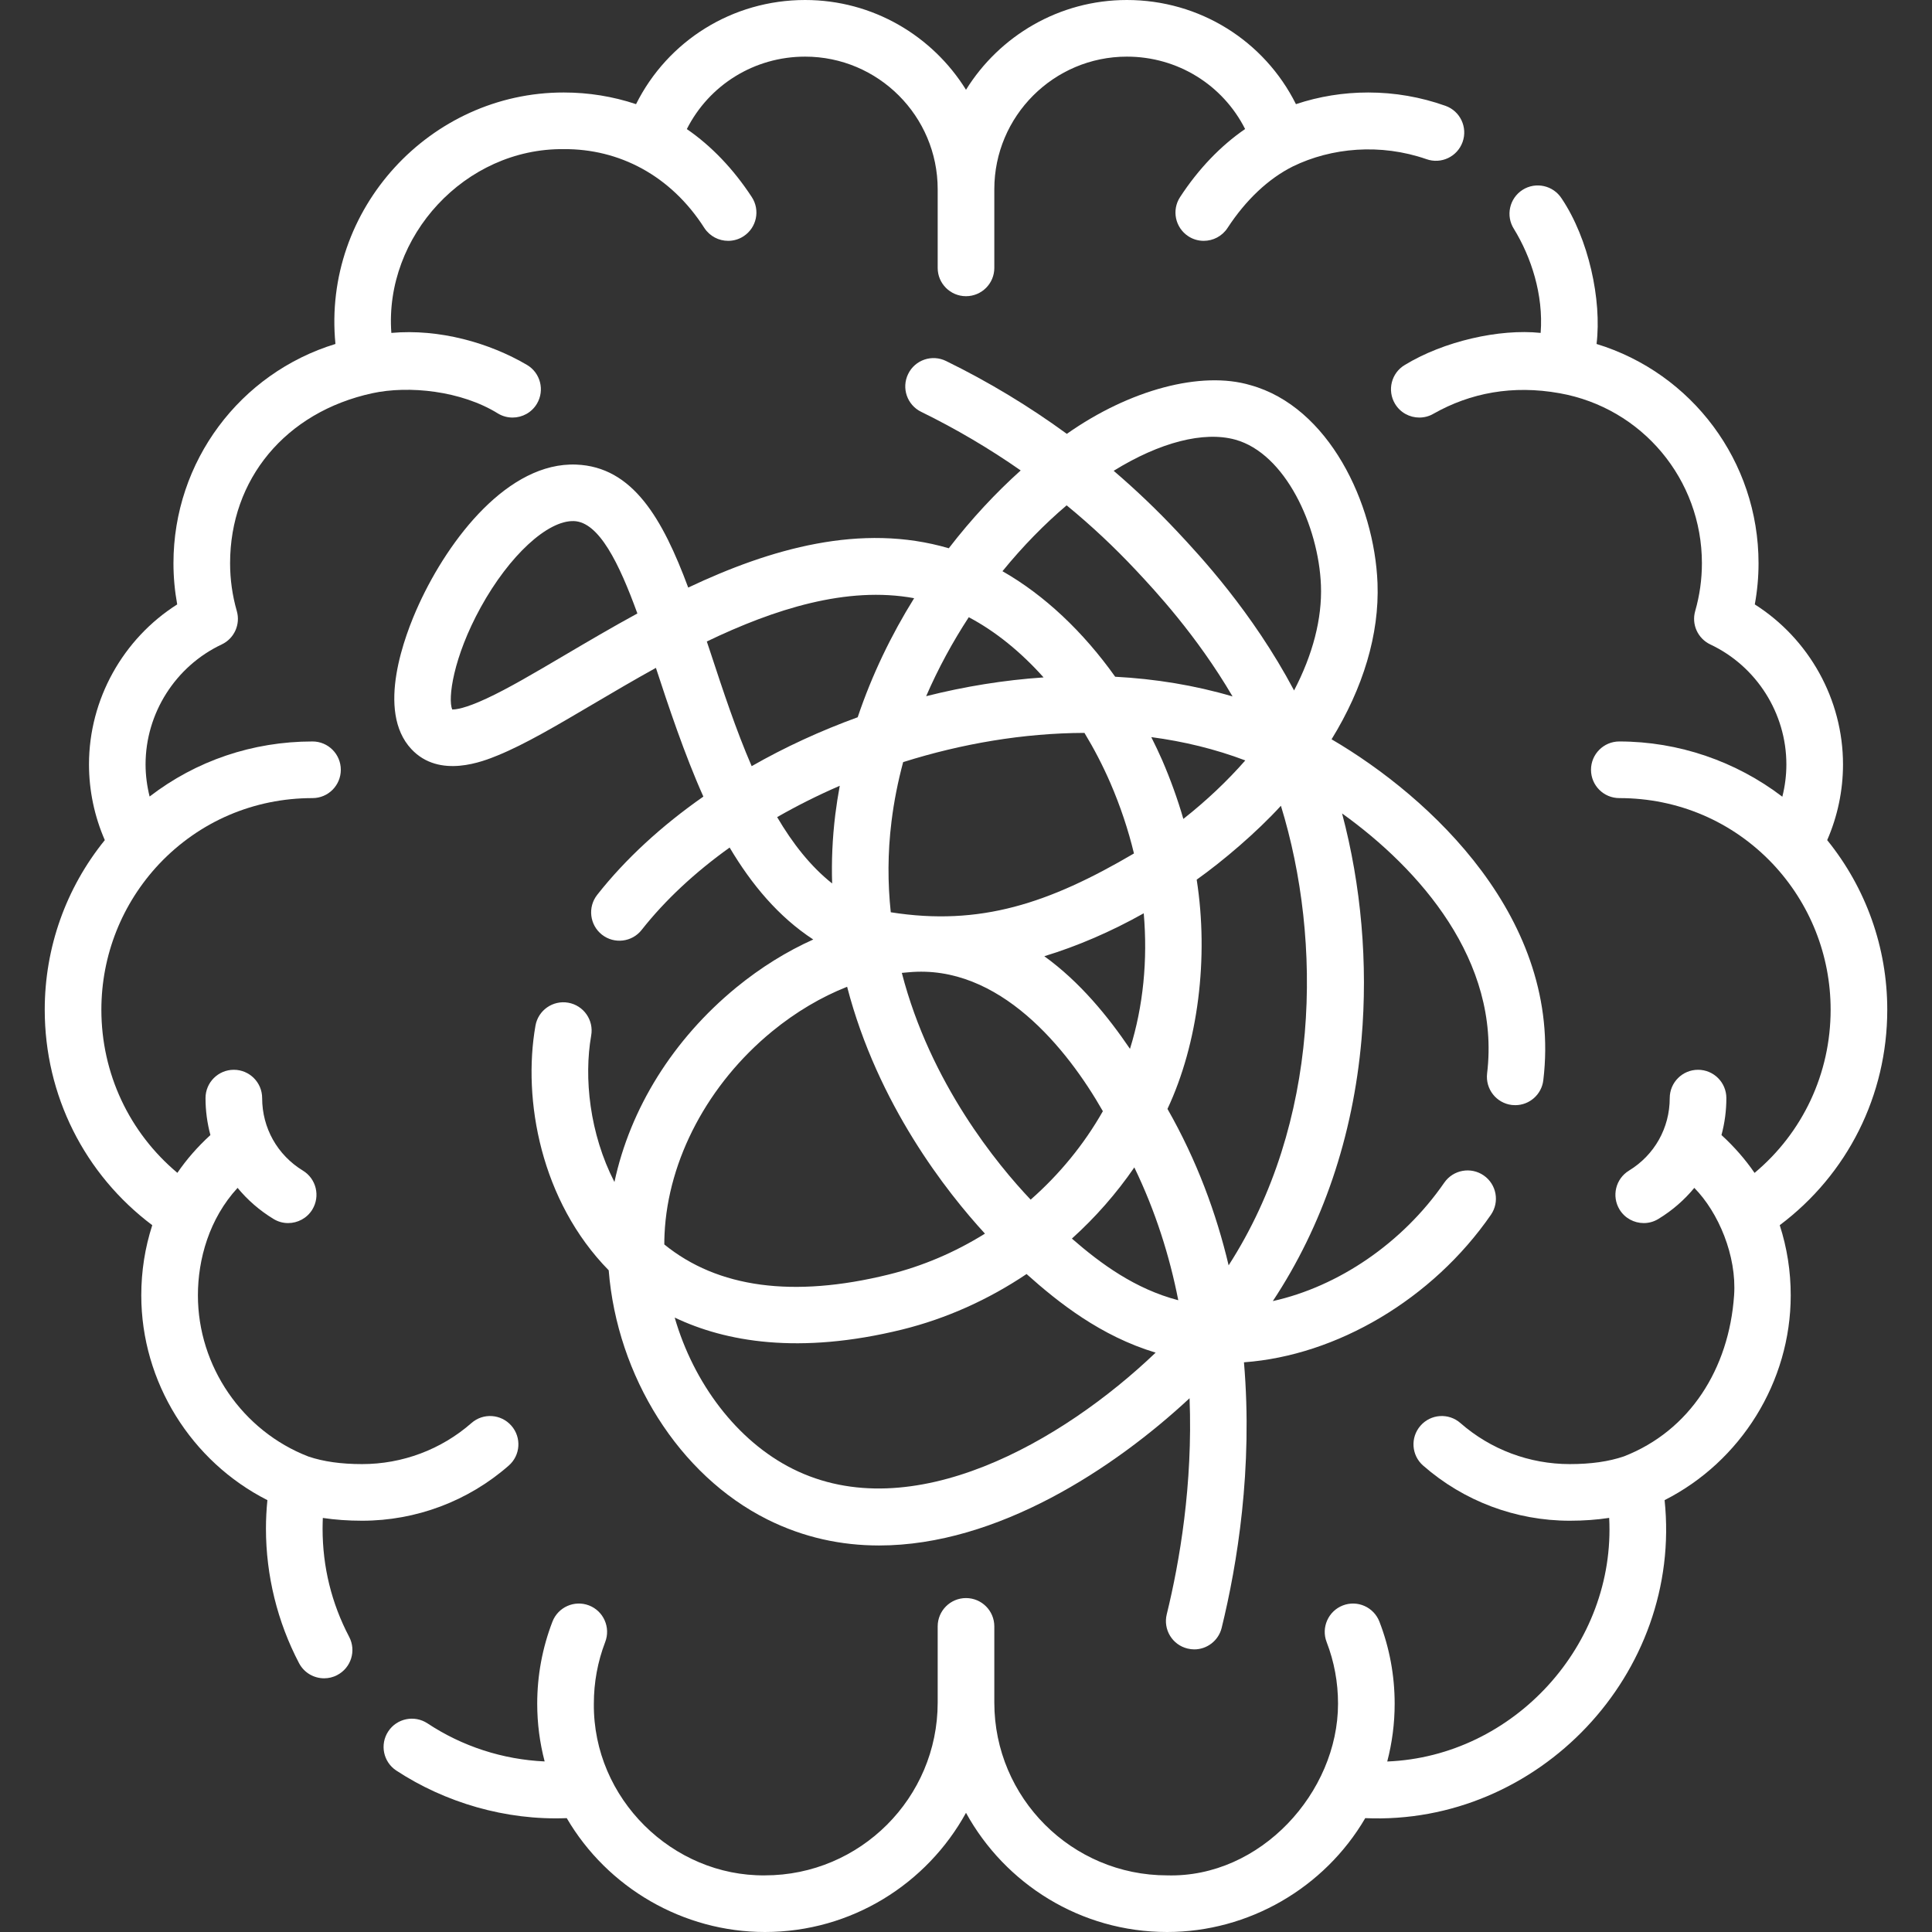
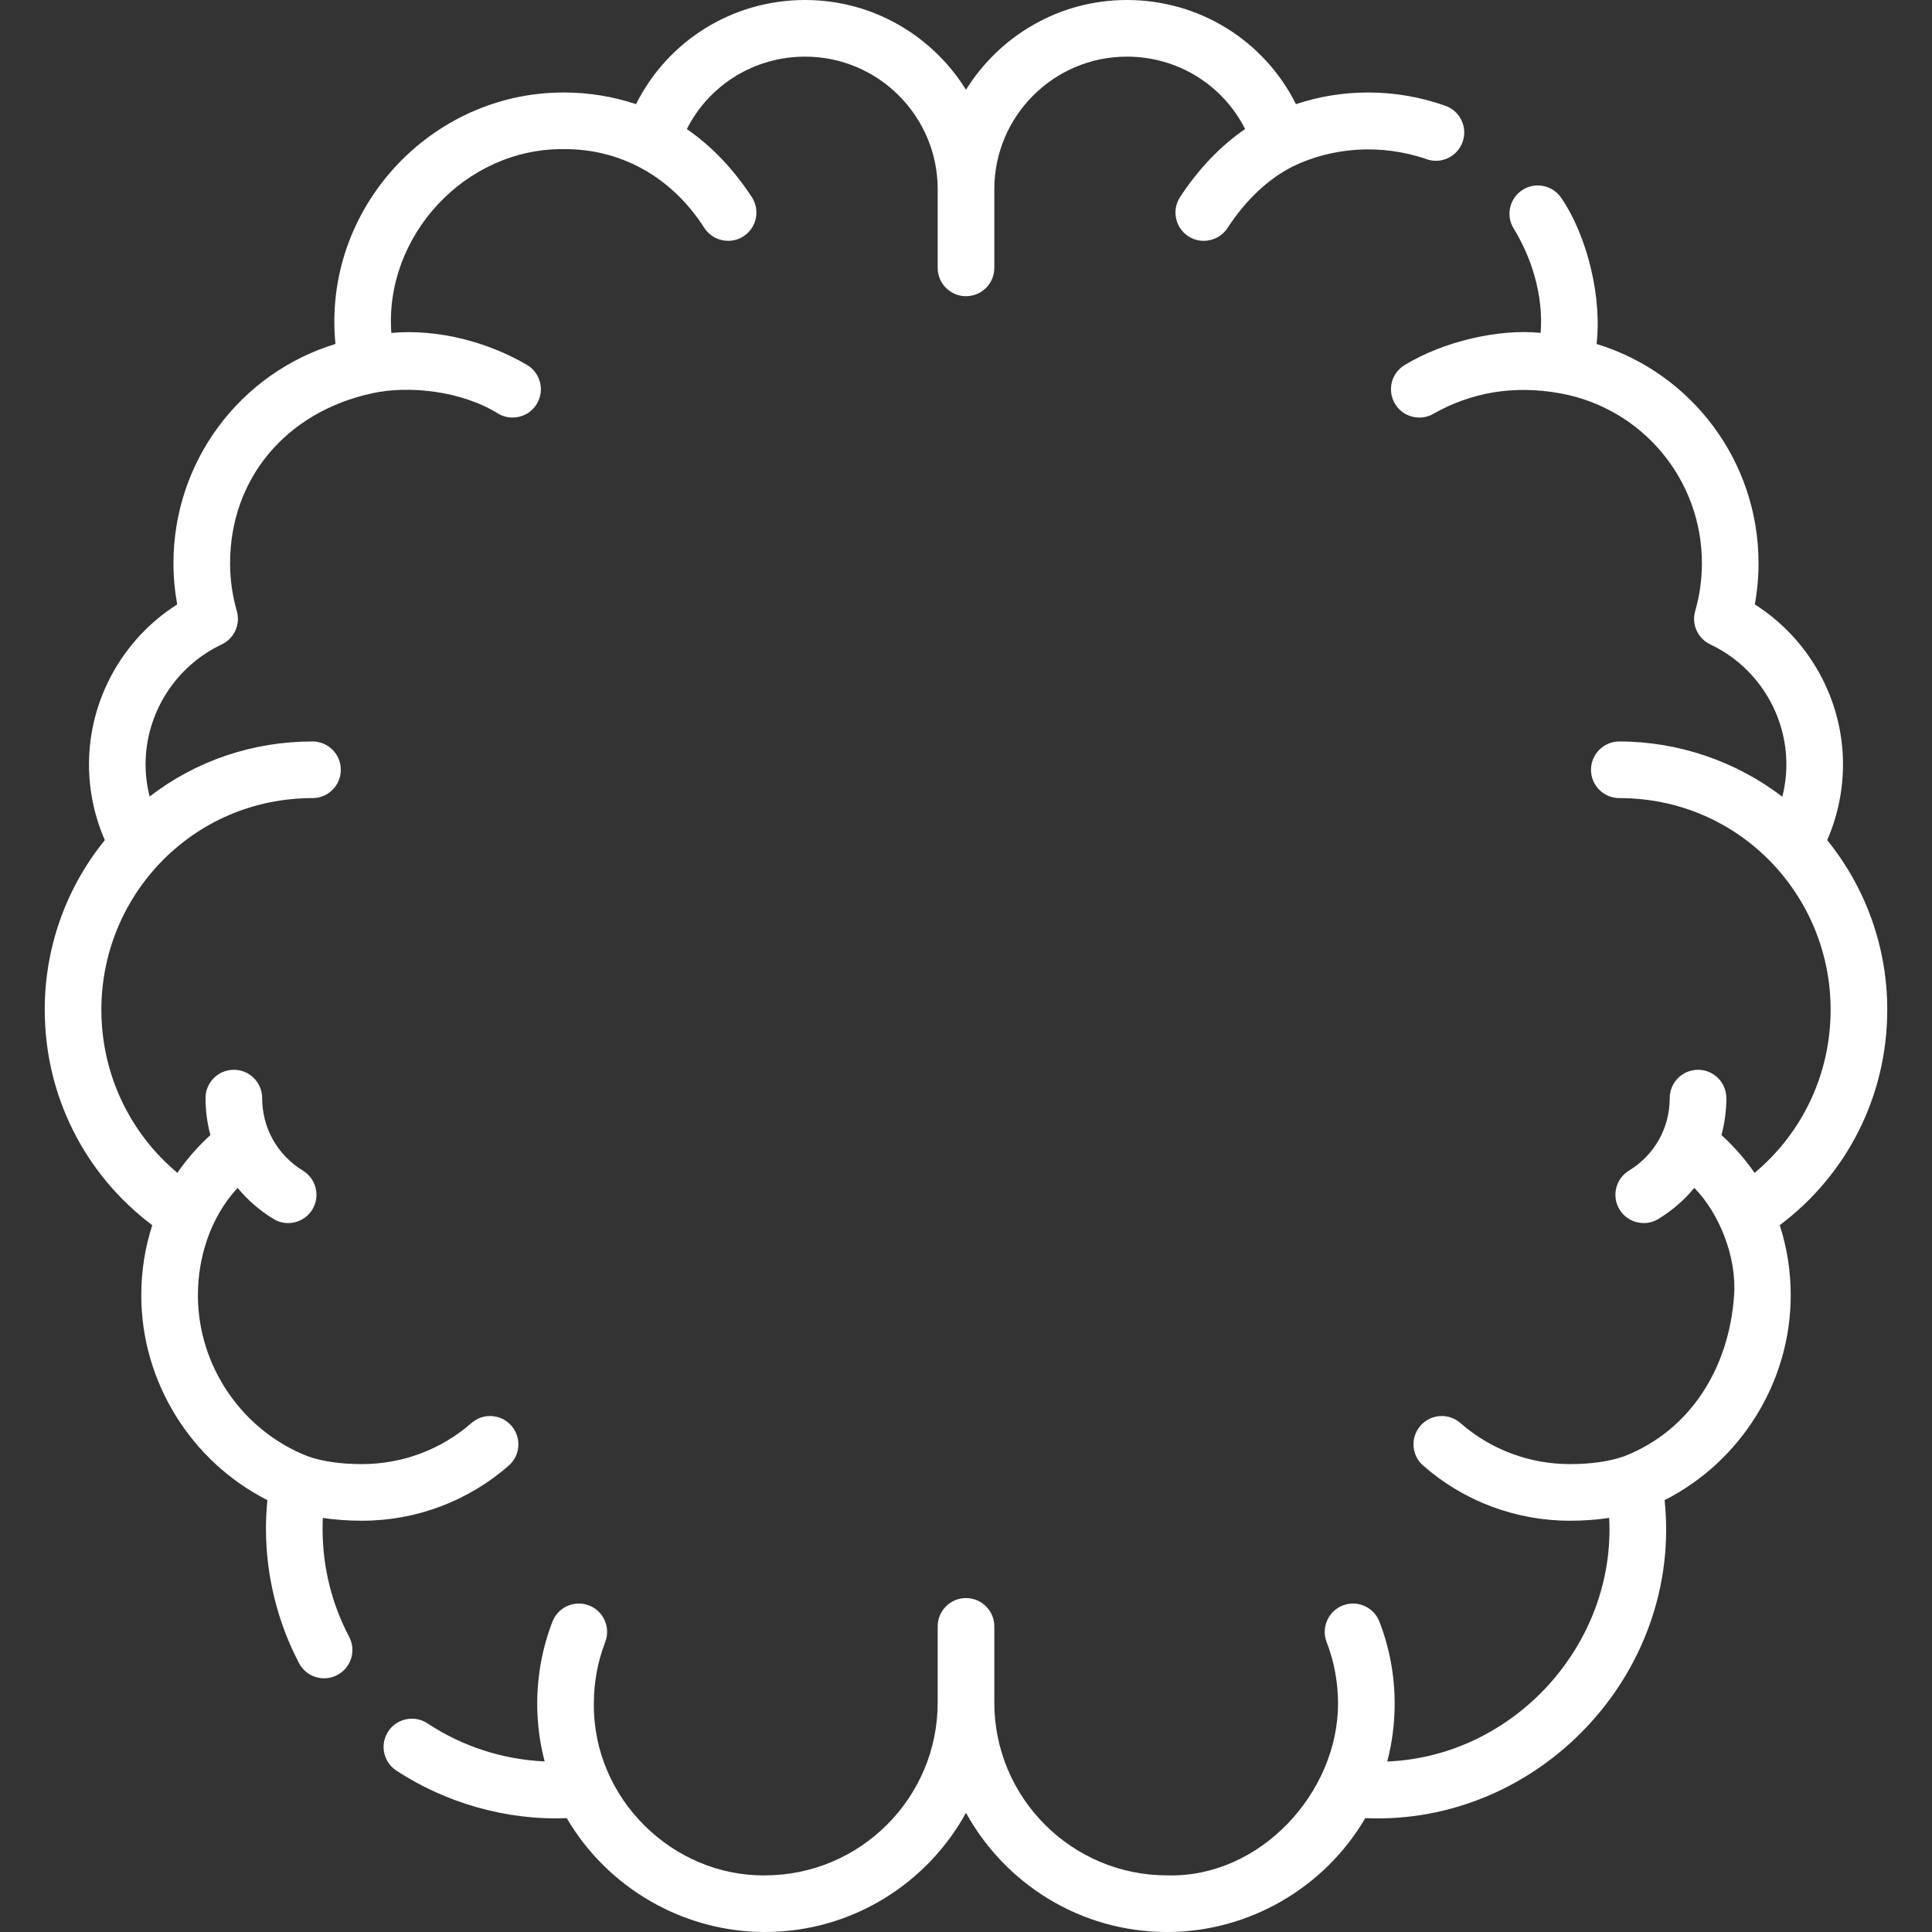
<svg xmlns="http://www.w3.org/2000/svg" width="32" height="32" viewBox="0 0 32 32" fill="none">
  <rect x="0" y="0" width="32" height="32" fill="#333333" stroke="none" />
  <path d="M31.259 16.724C31.259 15.695 30.907 14.709 30.264 13.915C30.436 13.521 30.526 13.093 30.526 12.661C30.526 11.583 29.963 10.581 29.065 10.011C29.106 9.786 29.127 9.558 29.127 9.33C29.127 7.641 28.023 6.18 26.444 5.697C26.532 4.97 26.314 3.955 25.866 3.288C25.726 3.07 25.436 3.006 25.218 3.145C25 3.285 24.936 3.575 25.076 3.793C25.358 4.252 25.567 4.878 25.518 5.514C24.833 5.442 23.91 5.653 23.268 6.045C23.045 6.177 22.973 6.465 23.105 6.687C23.193 6.835 23.349 6.916 23.508 6.916C23.59 6.916 23.673 6.895 23.748 6.85C24.352 6.509 25.051 6.373 25.832 6.513C27.198 6.756 28.189 7.94 28.189 9.329C28.189 9.596 28.152 9.862 28.078 10.12C28.014 10.341 28.12 10.575 28.328 10.674C29.094 11.035 29.588 11.815 29.588 12.661C29.588 12.842 29.565 13.021 29.521 13.196C28.752 12.609 27.8 12.281 26.821 12.281C26.562 12.281 26.352 12.491 26.352 12.75C26.352 13.009 26.562 13.219 26.821 13.219C27.794 13.219 28.697 13.606 29.363 14.309C29.981 14.966 30.321 15.824 30.321 16.724C30.321 17.782 29.858 18.761 29.061 19.427C28.909 19.205 28.725 18.994 28.513 18.8C28.566 18.604 28.594 18.398 28.594 18.188C28.594 17.929 28.384 17.719 28.125 17.719C27.866 17.719 27.656 17.929 27.656 18.188C27.656 18.682 27.404 19.131 26.981 19.389C26.76 19.524 26.69 19.812 26.825 20.034C26.913 20.178 27.067 20.258 27.226 20.258C27.309 20.258 27.393 20.236 27.469 20.189C27.699 20.049 27.898 19.875 28.063 19.675C28.462 20.079 28.768 20.8 28.722 21.455C28.638 22.671 27.989 23.697 26.898 24.122C26.646 24.208 26.352 24.25 26 24.25C25.333 24.25 24.69 24.009 24.189 23.57C23.994 23.399 23.698 23.419 23.528 23.614C23.357 23.809 23.377 24.105 23.572 24.275C24.244 24.864 25.106 25.188 26 25.188C26.233 25.188 26.45 25.172 26.653 25.141C26.764 27.236 25.077 29.092 22.977 29.176C23.058 28.866 23.1 28.546 23.1 28.219C23.1 27.751 23.015 27.294 22.848 26.861C22.755 26.619 22.484 26.498 22.242 26.591C22.001 26.684 21.88 26.956 21.973 27.197C22.099 27.523 22.162 27.866 22.162 28.219C22.162 29.685 20.879 31.105 19.331 31.062C17.753 31.062 16.469 29.779 16.469 28.2V26.938C16.469 26.679 16.259 26.469 16 26.469C15.741 26.469 15.531 26.679 15.531 26.938V28.2C15.531 29.779 14.247 31.062 12.669 31.062C11.144 31.078 9.821 29.794 9.836 28.219C9.836 27.866 9.899 27.523 10.024 27.197C10.117 26.956 9.997 26.684 9.756 26.591C9.514 26.498 9.243 26.619 9.15 26.86C8.983 27.294 8.898 27.751 8.898 28.219C8.898 28.546 8.94 28.866 9.021 29.175C8.327 29.143 7.659 28.927 7.08 28.544C6.864 28.402 6.573 28.461 6.431 28.677C6.288 28.893 6.348 29.184 6.564 29.326C7.369 29.854 8.373 30.155 9.387 30.114C10.063 31.27 11.318 32 12.669 32C14.103 32 15.353 31.202 16 30.026C16.647 31.202 17.897 32 19.331 32C20.682 32 21.937 31.27 22.613 30.114C25.477 30.239 27.872 27.722 27.571 24.847C28.834 24.207 29.66 22.888 29.66 21.455C29.66 21.056 29.599 20.667 29.478 20.293C30.6 19.451 31.259 18.143 31.259 16.724Z" fill="white" />
  <path d="M5.998 25.188C6.892 25.188 7.754 24.864 8.426 24.275C8.621 24.105 8.641 23.809 8.47 23.614C8.299 23.419 8.003 23.399 7.809 23.57C7.308 24.009 6.665 24.25 5.998 24.25C5.65 24.25 5.359 24.209 5.109 24.125C4.014 23.702 3.278 22.629 3.278 21.455C3.278 20.855 3.466 20.184 3.935 19.675C4.1 19.875 4.299 20.049 4.529 20.189C4.605 20.236 4.689 20.258 4.772 20.258C4.93 20.258 5.085 20.178 5.173 20.034C5.308 19.812 5.238 19.524 5.017 19.389C4.594 19.131 4.342 18.682 4.342 18.188C4.342 17.929 4.132 17.719 3.873 17.719C3.614 17.719 3.404 17.929 3.404 18.188C3.404 18.398 3.432 18.603 3.485 18.8C3.273 18.994 3.089 19.204 2.938 19.426C2.142 18.759 1.679 17.781 1.679 16.724C1.679 15.824 2.019 14.966 2.637 14.309C3.303 13.606 4.205 13.219 5.177 13.219C5.435 13.219 5.645 13.009 5.645 12.75C5.645 12.491 5.435 12.281 5.177 12.281C4.183 12.281 3.247 12.601 2.478 13.193C2.435 13.02 2.411 12.841 2.411 12.661C2.411 11.815 2.906 11.035 3.672 10.674C3.88 10.576 3.986 10.341 3.922 10.12C3.848 9.862 3.811 9.596 3.811 9.329C3.811 7.94 4.726 6.826 6.167 6.513C6.77 6.382 7.641 6.471 8.25 6.85C8.325 6.895 8.408 6.916 8.49 6.916C8.649 6.916 8.805 6.835 8.893 6.687C9.025 6.465 8.952 6.177 8.73 6.045C8.104 5.677 7.276 5.443 6.482 5.514C6.363 3.916 7.701 2.453 9.338 2.47C10.25 2.464 11.107 2.901 11.667 3.777C11.757 3.914 11.907 3.989 12.06 3.989C12.148 3.989 12.237 3.965 12.316 3.913C12.533 3.771 12.594 3.481 12.452 3.264C12.148 2.799 11.781 2.416 11.376 2.138C11.745 1.408 12.493 0.938 13.335 0.938C14.546 0.938 15.531 1.923 15.531 3.134V4.438C15.531 4.696 15.741 4.906 16 4.906C16.259 4.906 16.469 4.696 16.469 4.438V3.134C16.469 1.923 17.454 0.938 18.665 0.938C19.506 0.938 20.254 1.407 20.623 2.137C20.218 2.415 19.85 2.798 19.546 3.264C19.404 3.481 19.465 3.771 19.682 3.913C19.761 3.965 19.85 3.989 19.938 3.989C20.091 3.989 20.241 3.914 20.331 3.777C20.635 3.311 21.01 2.958 21.415 2.756C22.052 2.446 22.863 2.371 23.626 2.636C23.87 2.723 24.138 2.596 24.225 2.352C24.312 2.109 24.186 1.84 23.942 1.753C23.532 1.607 23.101 1.532 22.662 1.532C22.25 1.532 21.849 1.597 21.465 1.725C20.941 0.676 19.87 0 18.665 0C17.541 0 16.553 0.596 16 1.487C15.447 0.596 14.46 0 13.335 0C12.13 0 11.059 0.676 10.535 1.725C10.151 1.597 9.75 1.532 9.338 1.532C7.125 1.529 5.337 3.464 5.556 5.697C3.977 6.18 2.873 7.641 2.873 9.329C2.873 9.558 2.894 9.786 2.935 10.011C2.037 10.58 1.474 11.583 1.474 12.661C1.474 13.093 1.564 13.521 1.736 13.915C1.092 14.709 0.741 15.695 0.741 16.724C0.741 18.143 1.4 19.45 2.522 20.293C2.401 20.667 2.34 21.056 2.34 21.455C2.34 22.888 3.166 24.207 4.429 24.847C4.413 25.005 4.405 25.163 4.405 25.319C4.405 26.094 4.595 26.865 4.953 27.547C5.037 27.707 5.2 27.798 5.369 27.798C5.442 27.798 5.517 27.781 5.586 27.744C5.815 27.624 5.904 27.341 5.783 27.111C5.491 26.555 5.343 25.952 5.343 25.319C5.343 25.26 5.345 25.201 5.347 25.142C5.55 25.172 5.765 25.188 5.998 25.188Z" fill="white" />
-   <path d="M22.816 9.659C22.765 8.337 22.01 6.738 20.71 6.379C19.899 6.138 18.712 6.452 17.67 7.186C17.044 6.729 16.376 6.325 15.669 5.979C15.436 5.865 15.155 5.961 15.042 6.194C14.928 6.426 15.024 6.707 15.257 6.821C15.835 7.104 16.386 7.429 16.906 7.792C16.495 8.161 16.09 8.594 15.715 9.081C14.262 8.654 12.756 9.09 11.399 9.732C10.973 8.587 10.48 7.732 9.545 7.695C8.423 7.65 7.439 8.915 6.937 10.012C6.703 10.522 6.224 11.776 6.813 12.407C7.279 12.906 8.007 12.609 8.246 12.511C8.694 12.328 9.218 12.019 9.825 11.661C10.15 11.469 10.499 11.264 10.864 11.062C11.064 11.673 11.339 12.501 11.65 13.194C10.959 13.677 10.359 14.227 9.891 14.822C9.731 15.026 9.767 15.321 9.97 15.481C10.174 15.641 10.469 15.605 10.628 15.402C11.016 14.909 11.512 14.448 12.085 14.038C12.447 14.648 12.894 15.185 13.47 15.561C13.031 15.758 12.601 16.024 12.195 16.356C11.147 17.216 10.438 18.359 10.177 19.578C9.765 18.776 9.669 17.851 9.792 17.151C9.837 16.896 9.667 16.653 9.412 16.608C9.157 16.563 8.914 16.733 8.869 16.988C8.653 18.216 8.957 19.893 10.082 21.04C10.222 22.794 11.243 24.433 12.71 25.167C13.315 25.469 13.938 25.598 14.56 25.598C16.519 25.598 18.457 24.319 19.703 23.159C19.758 24.588 19.539 25.865 19.325 26.738C19.263 26.99 19.417 27.244 19.669 27.305C19.706 27.314 19.744 27.319 19.781 27.319C19.991 27.319 20.183 27.175 20.235 26.961C20.492 25.913 20.754 24.325 20.604 22.564C22.138 22.453 23.727 21.52 24.694 20.121C24.841 19.908 24.788 19.616 24.575 19.469C24.362 19.322 24.07 19.375 23.922 19.588C23.228 20.593 22.163 21.31 21.082 21.55C21.906 20.305 22.41 18.827 22.551 17.214C22.66 15.957 22.546 14.666 22.229 13.473C23.508 14.39 24.856 15.912 24.631 17.78C24.601 18.038 24.784 18.271 25.041 18.302C25.06 18.304 25.079 18.305 25.098 18.305C25.331 18.305 25.534 18.13 25.562 17.892C25.883 15.227 23.691 13.202 22.055 12.245C22.578 11.395 22.848 10.506 22.816 9.659ZM9.349 10.854C8.85 11.148 8.42 11.402 8.06 11.569C7.7 11.737 7.543 11.753 7.49 11.751C7.415 11.576 7.504 10.891 7.963 10.058C8.436 9.2 9.073 8.614 9.508 8.631C9.921 8.648 10.253 9.325 10.557 10.161C10.131 10.393 9.726 10.632 9.349 10.854ZM20.46 7.282C21.288 7.511 21.841 8.713 21.879 9.695C21.9 10.249 21.742 10.845 21.434 11.436C20.739 10.128 19.866 9.196 19.501 8.806C19.167 8.45 18.815 8.114 18.446 7.798C19.21 7.325 19.937 7.138 20.46 7.282ZM17.754 20.515C18.143 20.164 18.491 19.768 18.788 19.336C19.14 20.064 19.373 20.807 19.516 21.536C18.803 21.35 18.235 20.934 17.754 20.515ZM15.049 16.104C16.552 15.963 17.681 17.377 18.267 18.405C17.954 18.956 17.547 19.452 17.071 19.87C16.524 19.294 15.41 17.945 14.937 16.114C14.974 16.11 15.011 16.107 15.049 16.104ZM18.716 17.372C18.353 16.838 17.891 16.267 17.297 15.838C17.844 15.671 18.399 15.433 18.944 15.127C19.011 15.904 18.936 16.668 18.716 17.372ZM19.069 12.209C19.606 12.28 20.129 12.407 20.626 12.595C20.329 12.934 19.985 13.26 19.6 13.564C19.505 13.236 19.388 12.912 19.25 12.592C19.193 12.462 19.132 12.335 19.069 12.209ZM17.667 8.37C18.073 8.703 18.456 9.062 18.816 9.446C19.123 9.774 19.815 10.513 20.415 11.535C19.787 11.35 19.134 11.244 18.471 11.209C17.939 10.461 17.296 9.855 16.604 9.461C16.942 9.046 17.303 8.679 17.667 8.37ZM16.046 10.223C16.485 10.455 16.906 10.796 17.285 11.22C16.631 11.264 15.978 11.37 15.34 11.531C15.541 11.068 15.78 10.63 16.046 10.223ZM11.771 10.817C11.749 10.753 11.728 10.688 11.707 10.625C12.823 10.089 14.027 9.703 15.141 9.908C14.765 10.512 14.443 11.175 14.206 11.88C13.59 12.104 12.999 12.376 12.45 12.69C12.189 12.087 11.975 11.437 11.771 10.817ZM12.872 13.534C13.202 13.345 13.549 13.171 13.909 13.015C13.88 13.173 13.855 13.332 13.835 13.492C13.787 13.884 13.771 14.264 13.783 14.633C13.424 14.348 13.127 13.968 12.872 13.534ZM14.754 15.11C14.703 14.632 14.701 14.13 14.766 13.607C14.807 13.272 14.873 12.944 14.959 12.623C15.929 12.317 16.955 12.142 17.962 12.139C18.12 12.4 18.264 12.676 18.39 12.966C18.556 13.35 18.687 13.742 18.782 14.136C17.377 14.961 16.235 15.344 14.754 15.11ZM11.007 20.439C11.064 19.205 11.73 17.95 12.79 17.082C13.182 16.761 13.605 16.512 14.031 16.344C14.537 18.294 15.683 19.746 16.314 20.433C15.821 20.74 15.282 20.972 14.716 21.111C13.135 21.5 11.887 21.331 11.003 20.612C11.003 20.554 11.004 20.496 11.007 20.439ZM13.13 24.329C12.206 23.867 11.489 22.91 11.175 21.823C12.012 22.222 13.229 22.442 14.94 22.022C15.677 21.84 16.375 21.524 17.003 21.102C17.533 21.576 18.232 22.13 19.141 22.404C17.6 23.877 15.103 25.316 13.13 24.329ZM20.35 20.958C20.146 20.096 19.823 19.219 19.337 18.367C19.846 17.282 20.023 15.864 19.821 14.57C20.259 14.258 20.814 13.786 21.216 13.346C21.907 15.592 21.868 18.599 20.35 20.958Z" fill="white" />
</svg>